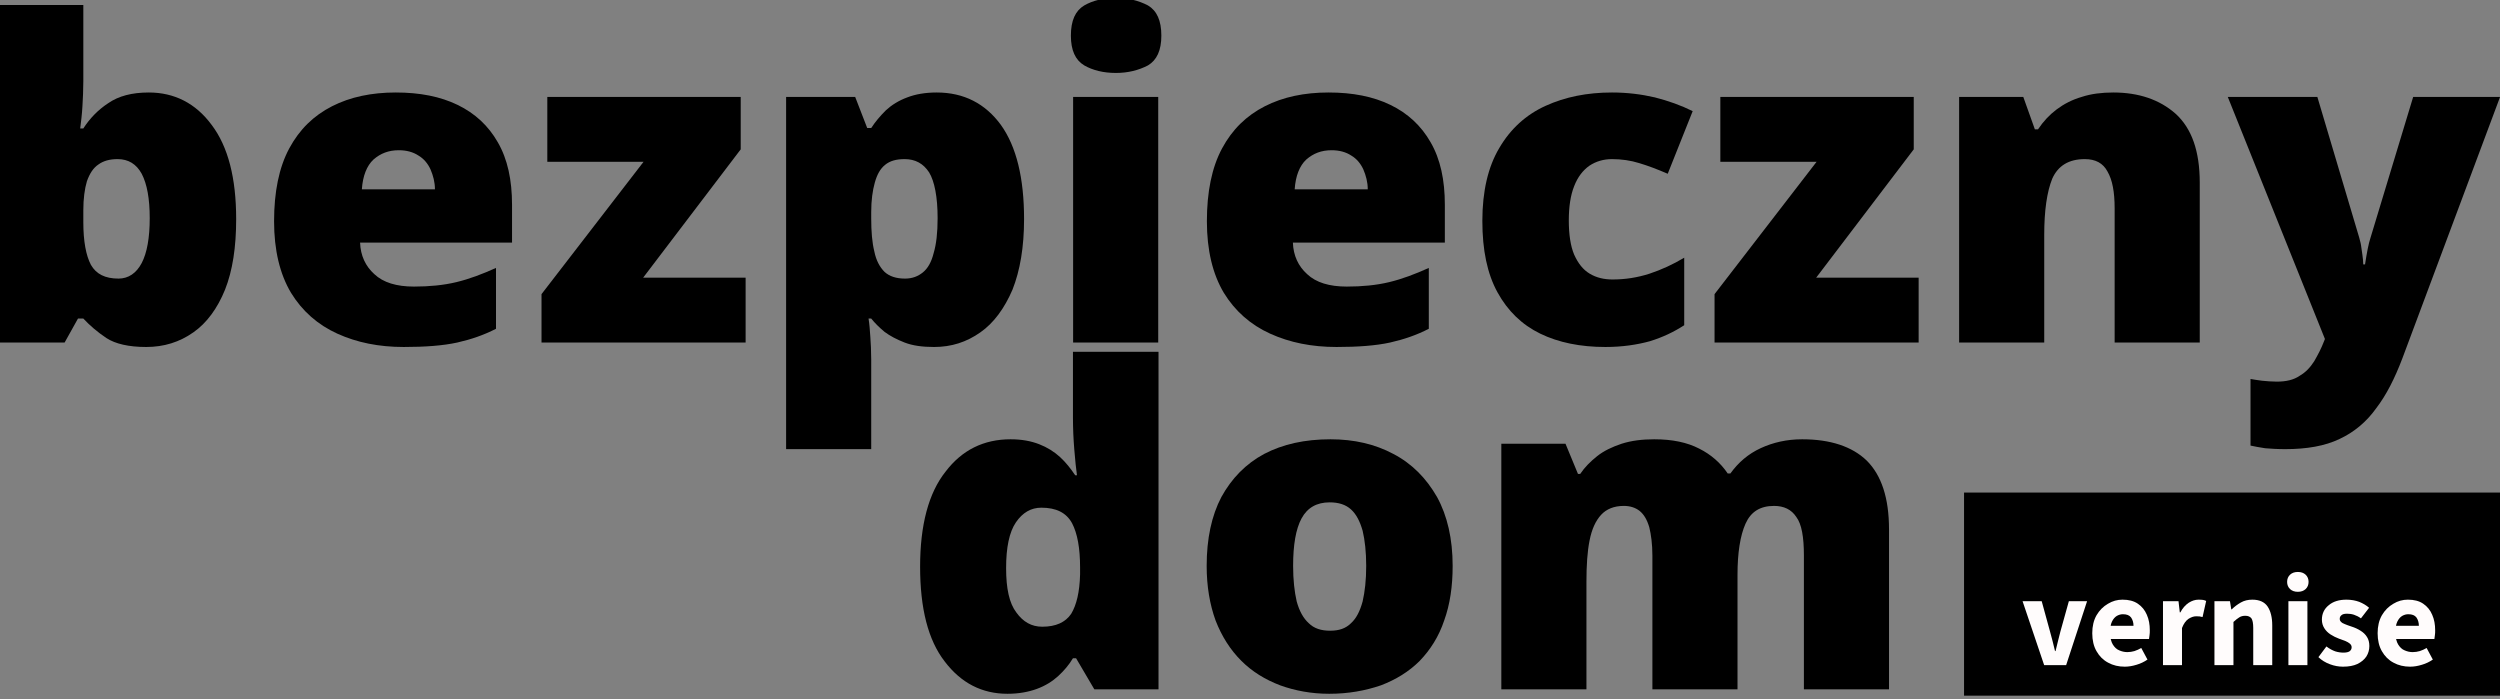
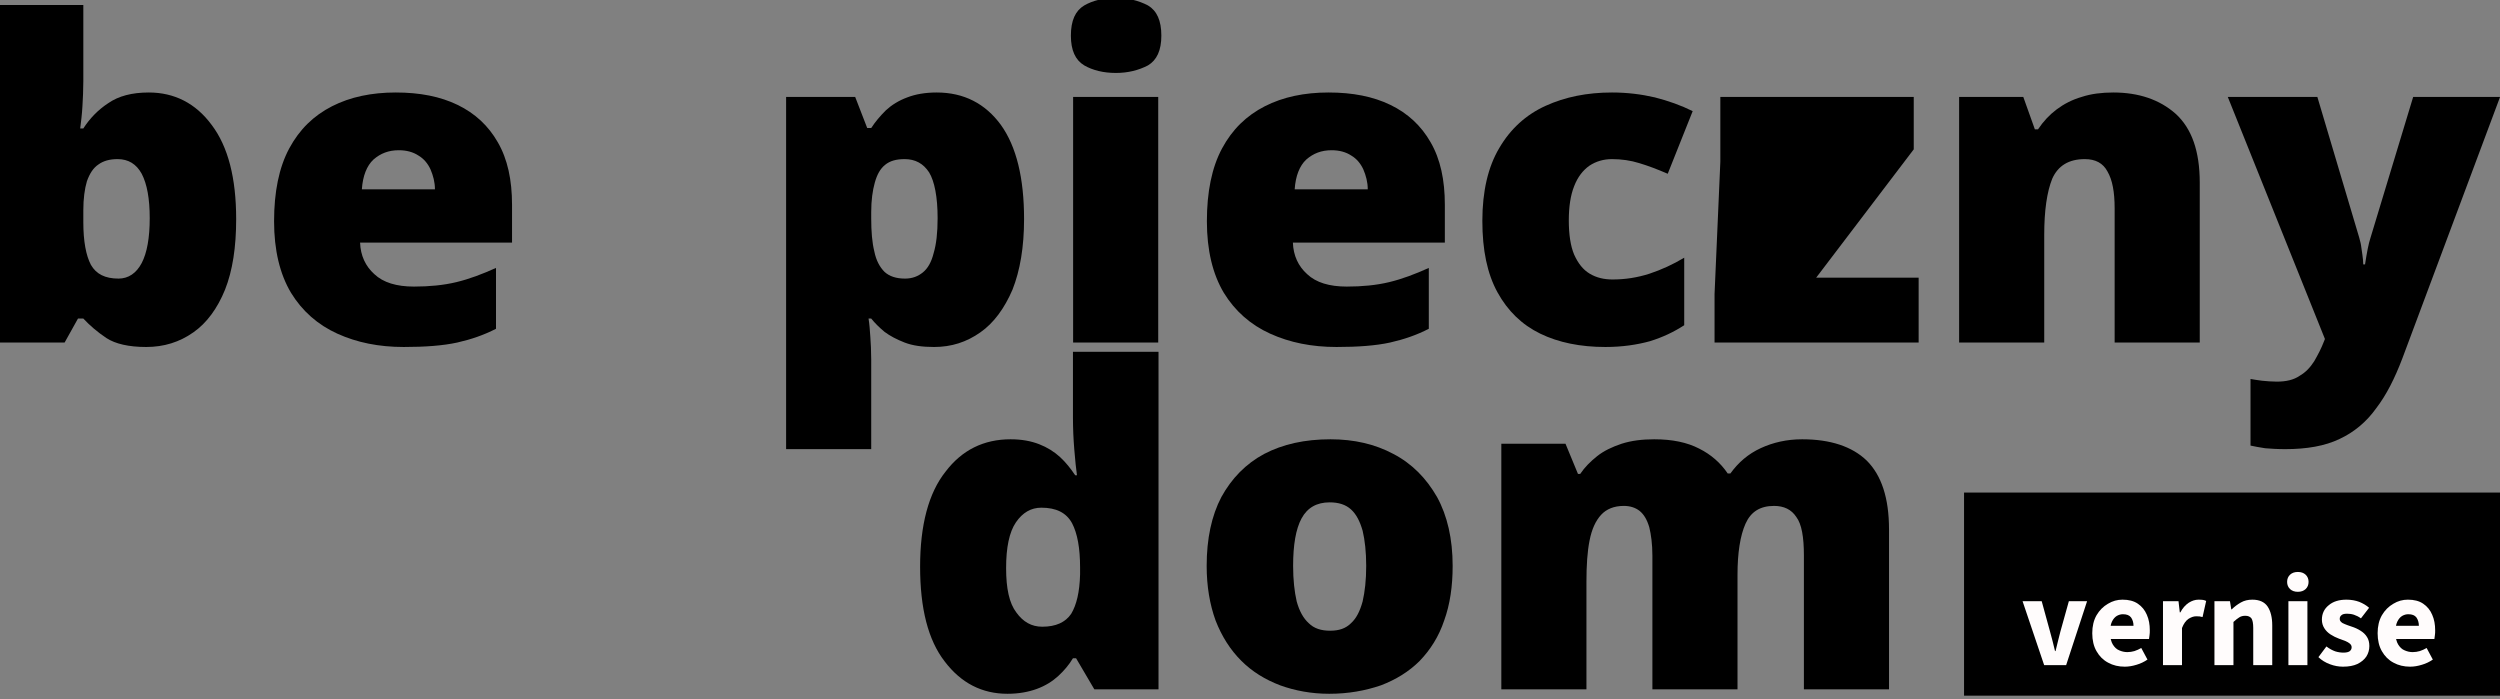
<svg xmlns="http://www.w3.org/2000/svg" width="100%" height="100%" viewBox="0 0 422 118" version="1.1" xml:space="preserve" style="fill-rule:evenodd;clip-rule:evenodd;stroke-linejoin:round;stroke-miterlimit:2;">
  <rect x="0" y="0" width="422" height="118" fill="#808080" stroke="none" />
  <g id="Artboard1" transform="matrix(0.22,0,0,0.109,0,0)">
    <rect x="0" y="0" width="1920" height="1080" style="fill:none;" />
    <clipPath id="_clip1">
      <rect x="0" y="0" width="1920" height="1080" />
    </clipPath>
    <g clip-path="url(#_clip1)">
      <g transform="matrix(9.519,0,0,19.149,-4567.48,-12020.5)">
        <g transform="matrix(1.351,0,0,1.351,-216.885,-168.844)">
          <g transform="matrix(26.587,0,0,26.587,513.84,610.127)">
            <path d="M0.257,-0.76L0.257,-0.588C0.257,-0.568 0.256,-0.55 0.255,-0.532C0.254,-0.514 0.252,-0.498 0.25,-0.482L0.257,-0.482C0.271,-0.504 0.29,-0.524 0.313,-0.539C0.336,-0.555 0.366,-0.563 0.404,-0.563C0.461,-0.563 0.509,-0.539 0.545,-0.49C0.582,-0.441 0.6,-0.37 0.6,-0.278C0.6,-0.215 0.592,-0.162 0.575,-0.119C0.558,-0.077 0.534,-0.044 0.504,-0.023C0.473,-0.001 0.438,0.01 0.398,0.01C0.359,0.01 0.329,0.003 0.309,-0.01C0.288,-0.024 0.271,-0.039 0.257,-0.054L0.245,-0.054L0.215,-0L0.066,-0L0.066,-0.76L0.257,-0.76ZM0.334,-0.413C0.316,-0.413 0.302,-0.409 0.291,-0.401C0.279,-0.393 0.271,-0.38 0.265,-0.363C0.26,-0.346 0.257,-0.324 0.257,-0.298L0.257,-0.271C0.257,-0.228 0.263,-0.196 0.274,-0.175C0.286,-0.154 0.306,-0.144 0.336,-0.144C0.358,-0.144 0.376,-0.156 0.388,-0.179C0.4,-0.202 0.406,-0.236 0.406,-0.28C0.406,-0.324 0.4,-0.357 0.388,-0.38C0.376,-0.402 0.358,-0.413 0.334,-0.413Z" style="fill-rule:nonzero;" />
          </g>
          <g transform="matrix(26.587,0,0,26.587,530.937,610.127)">
            <path d="M0.315,-0.563C0.369,-0.563 0.415,-0.554 0.454,-0.535C0.493,-0.516 0.523,-0.488 0.544,-0.451C0.566,-0.413 0.576,-0.366 0.576,-0.31L0.576,-0.225L0.235,-0.225C0.236,-0.196 0.247,-0.172 0.267,-0.154C0.287,-0.135 0.317,-0.126 0.356,-0.126C0.39,-0.126 0.422,-0.129 0.451,-0.136C0.48,-0.143 0.509,-0.154 0.54,-0.168L0.54,-0.031C0.513,-0.017 0.484,-0.007 0.453,-0C0.421,0.007 0.381,0.01 0.333,0.01C0.277,0.01 0.228,-0 0.184,-0.02C0.14,-0.04 0.105,-0.071 0.08,-0.112C0.055,-0.154 0.042,-0.208 0.042,-0.273C0.042,-0.339 0.053,-0.394 0.076,-0.437C0.099,-0.48 0.131,-0.511 0.172,-0.532C0.213,-0.553 0.261,-0.563 0.315,-0.563ZM0.322,-0.433C0.299,-0.433 0.281,-0.426 0.265,-0.412C0.25,-0.398 0.241,-0.375 0.239,-0.345L0.403,-0.345C0.403,-0.361 0.399,-0.376 0.393,-0.39C0.387,-0.403 0.378,-0.414 0.366,-0.421C0.354,-0.429 0.339,-0.433 0.322,-0.433Z" style="fill-rule:nonzero;" />
          </g>
          <g transform="matrix(26.587,0,0,26.587,547.372,610.127)">
-             <path d="M0.482,-0L0.024,-0L0.024,-0.109L0.253,-0.407L0.037,-0.407L0.037,-0.553L0.471,-0.553L0.471,-0.435L0.252,-0.146L0.482,-0.146L0.482,-0Z" style="fill-rule:nonzero;" />
-           </g>
+             </g>
          <g transform="matrix(26.587,0,0,26.587,560.848,610.127)">
            <path d="M0.404,-0.563C0.465,-0.563 0.513,-0.538 0.548,-0.49C0.583,-0.441 0.6,-0.37 0.6,-0.278C0.6,-0.215 0.591,-0.162 0.574,-0.119C0.556,-0.077 0.532,-0.044 0.502,-0.023C0.471,-0.001 0.437,0.01 0.398,0.01C0.372,0.01 0.35,0.007 0.332,-0C0.314,-0.007 0.299,-0.015 0.287,-0.024C0.275,-0.034 0.265,-0.044 0.257,-0.054L0.251,-0.054C0.253,-0.042 0.254,-0.028 0.255,-0.013C0.256,0.001 0.257,0.019 0.257,0.038L0.257,0.24L0.066,0.24L0.066,-0.553L0.221,-0.553L0.248,-0.483L0.257,-0.483C0.266,-0.497 0.277,-0.51 0.29,-0.523C0.303,-0.535 0.319,-0.545 0.338,-0.552C0.356,-0.559 0.378,-0.563 0.404,-0.563ZM0.332,-0.413C0.313,-0.413 0.299,-0.409 0.288,-0.4C0.277,-0.391 0.27,-0.378 0.265,-0.36C0.26,-0.342 0.257,-0.32 0.257,-0.294L0.257,-0.279C0.257,-0.25 0.259,-0.225 0.264,-0.205C0.268,-0.185 0.276,-0.17 0.287,-0.159C0.298,-0.149 0.313,-0.144 0.333,-0.144C0.349,-0.144 0.362,-0.149 0.373,-0.158C0.384,-0.167 0.392,-0.181 0.397,-0.201C0.403,-0.221 0.406,-0.247 0.406,-0.28C0.406,-0.328 0.399,-0.363 0.387,-0.383C0.374,-0.403 0.356,-0.413 0.332,-0.413Z" style="fill-rule:nonzero;" />
          </g>
          <g transform="matrix(26.587,0,0,26.587,577.945,610.127)">
            <path d="M0.258,-0.553L0.258,-0L0.067,-0L0.067,-0.553L0.258,-0.553ZM0.163,-0.776C0.19,-0.776 0.214,-0.77 0.235,-0.759C0.255,-0.747 0.265,-0.725 0.265,-0.691C0.265,-0.658 0.255,-0.636 0.235,-0.624C0.214,-0.613 0.19,-0.607 0.163,-0.607C0.135,-0.607 0.111,-0.613 0.092,-0.624C0.072,-0.636 0.062,-0.658 0.062,-0.691C0.062,-0.725 0.072,-0.747 0.092,-0.759C0.111,-0.77 0.135,-0.776 0.163,-0.776Z" style="fill-rule:nonzero;" />
          </g>
          <g transform="matrix(26.587,0,0,26.587,586.591,610.127)">
            <path d="M0.315,-0.563C0.369,-0.563 0.415,-0.554 0.454,-0.535C0.493,-0.516 0.523,-0.488 0.544,-0.451C0.566,-0.413 0.576,-0.366 0.576,-0.31L0.576,-0.225L0.235,-0.225C0.236,-0.196 0.247,-0.172 0.267,-0.154C0.287,-0.135 0.317,-0.126 0.356,-0.126C0.39,-0.126 0.422,-0.129 0.451,-0.136C0.48,-0.143 0.509,-0.154 0.54,-0.168L0.54,-0.031C0.513,-0.017 0.484,-0.007 0.453,-0C0.421,0.007 0.381,0.01 0.333,0.01C0.277,0.01 0.228,-0 0.184,-0.02C0.14,-0.04 0.105,-0.071 0.08,-0.112C0.055,-0.154 0.042,-0.208 0.042,-0.273C0.042,-0.339 0.053,-0.394 0.076,-0.437C0.099,-0.48 0.131,-0.511 0.172,-0.532C0.213,-0.553 0.261,-0.563 0.315,-0.563ZM0.322,-0.433C0.299,-0.433 0.281,-0.426 0.265,-0.412C0.25,-0.398 0.241,-0.375 0.239,-0.345L0.403,-0.345C0.403,-0.361 0.399,-0.376 0.393,-0.39C0.387,-0.403 0.378,-0.414 0.366,-0.421C0.354,-0.429 0.339,-0.433 0.322,-0.433Z" style="fill-rule:nonzero;" />
          </g>
          <g transform="matrix(26.587,0,0,26.587,603.026,610.127)">
            <path d="M0.318,0.01C0.262,0.01 0.213,-0 0.172,-0.02C0.131,-0.04 0.099,-0.071 0.076,-0.113C0.053,-0.155 0.042,-0.208 0.042,-0.274C0.042,-0.341 0.055,-0.396 0.08,-0.438C0.105,-0.481 0.14,-0.513 0.184,-0.533C0.228,-0.553 0.277,-0.563 0.333,-0.563C0.367,-0.563 0.399,-0.559 0.429,-0.552C0.46,-0.544 0.488,-0.534 0.514,-0.521L0.458,-0.38C0.435,-0.39 0.414,-0.398 0.394,-0.404C0.375,-0.41 0.354,-0.413 0.333,-0.413C0.314,-0.413 0.297,-0.408 0.282,-0.398C0.268,-0.388 0.256,-0.373 0.248,-0.352C0.24,-0.332 0.236,-0.306 0.236,-0.275C0.236,-0.243 0.24,-0.217 0.248,-0.198C0.257,-0.178 0.268,-0.164 0.283,-0.155C0.298,-0.146 0.315,-0.142 0.334,-0.142C0.362,-0.142 0.389,-0.146 0.417,-0.155C0.444,-0.164 0.47,-0.176 0.495,-0.191L0.495,-0.039C0.472,-0.024 0.447,-0.012 0.418,-0.003C0.389,0.005 0.356,0.01 0.318,0.01Z" style="fill-rule:nonzero;" />
          </g>
          <g transform="matrix(26.587,0,0,26.587,617.358,610.127)">
-             <path d="M0.482,-0L0.024,-0L0.024,-0.109L0.253,-0.407L0.037,-0.407L0.037,-0.553L0.471,-0.553L0.471,-0.435L0.252,-0.146L0.482,-0.146L0.482,-0Z" style="fill-rule:nonzero;" />
+             <path d="M0.482,-0L0.024,-0L0.024,-0.109L0.037,-0.407L0.037,-0.553L0.471,-0.553L0.471,-0.435L0.252,-0.146L0.482,-0.146L0.482,-0Z" style="fill-rule:nonzero;" />
          </g>
          <g transform="matrix(26.587,0,0,26.587,630.833,610.127)">
            <path d="M0.412,-0.563C0.469,-0.563 0.516,-0.547 0.552,-0.515C0.588,-0.482 0.606,-0.431 0.606,-0.36L0.606,-0L0.415,-0L0.415,-0.302C0.415,-0.339 0.41,-0.366 0.399,-0.385C0.389,-0.404 0.372,-0.413 0.348,-0.413C0.312,-0.413 0.288,-0.398 0.275,-0.369C0.263,-0.339 0.257,-0.297 0.257,-0.242L0.257,-0L0.066,-0L0.066,-0.553L0.21,-0.553L0.236,-0.48L0.243,-0.48C0.255,-0.498 0.269,-0.513 0.285,-0.525C0.301,-0.537 0.32,-0.547 0.341,-0.553C0.362,-0.56 0.386,-0.563 0.412,-0.563Z" style="fill-rule:nonzero;" />
          </g>
          <g transform="matrix(26.587,0,0,26.587,648.644,610.127)">
            <path d="M-0.001,-0.553L0.2,-0.553L0.294,-0.236C0.295,-0.231 0.297,-0.226 0.298,-0.219C0.299,-0.212 0.3,-0.205 0.301,-0.198C0.302,-0.19 0.303,-0.183 0.303,-0.176L0.307,-0.176C0.309,-0.189 0.311,-0.201 0.313,-0.211C0.315,-0.221 0.317,-0.229 0.319,-0.235L0.415,-0.553L0.61,-0.553L0.391,0.035C0.374,0.08 0.355,0.118 0.332,0.148C0.31,0.179 0.282,0.202 0.25,0.217C0.217,0.233 0.176,0.24 0.128,0.24C0.11,0.24 0.095,0.239 0.083,0.238C0.07,0.236 0.059,0.234 0.05,0.232L0.05,0.082C0.057,0.083 0.066,0.085 0.076,0.086C0.087,0.087 0.097,0.088 0.109,0.088C0.13,0.088 0.147,0.084 0.16,0.075C0.174,0.067 0.184,0.056 0.193,0.042C0.201,0.028 0.209,0.013 0.215,-0.003L0.217,-0.008L-0.001,-0.553Z" style="fill-rule:nonzero;" />
          </g>
        </g>
        <g transform="matrix(1.351,0,0,1.351,-141.714,-140.798)">
          <g transform="matrix(26.587,0,0,26.587,513.84,610.127)">
            <path d="M0.238,0.01C0.181,0.01 0.134,-0.014 0.097,-0.063C0.06,-0.111 0.042,-0.182 0.042,-0.276C0.042,-0.37 0.061,-0.442 0.099,-0.49C0.136,-0.539 0.185,-0.563 0.245,-0.563C0.27,-0.563 0.291,-0.559 0.309,-0.552C0.327,-0.545 0.343,-0.535 0.356,-0.523C0.369,-0.511 0.38,-0.497 0.39,-0.482L0.394,-0.482C0.392,-0.496 0.39,-0.515 0.388,-0.54C0.386,-0.564 0.385,-0.588 0.385,-0.612L0.385,-0.76L0.577,-0.76L0.577,-0L0.433,-0L0.392,-0.07L0.385,-0.07C0.376,-0.055 0.365,-0.042 0.352,-0.03C0.339,-0.018 0.323,-0.008 0.304,-0.001C0.285,0.006 0.263,0.01 0.238,0.01ZM0.316,-0.141C0.347,-0.141 0.368,-0.151 0.381,-0.17C0.393,-0.19 0.4,-0.219 0.401,-0.259L0.401,-0.274C0.401,-0.318 0.395,-0.351 0.383,-0.374C0.37,-0.398 0.347,-0.409 0.314,-0.409C0.291,-0.409 0.272,-0.398 0.257,-0.376C0.242,-0.354 0.235,-0.319 0.235,-0.273C0.235,-0.227 0.242,-0.194 0.258,-0.173C0.273,-0.152 0.292,-0.141 0.316,-0.141Z" style="fill-rule:nonzero;" />
          </g>
          <g transform="matrix(26.587,0,0,26.587,530.937,610.127)">
            <path d="M0.594,-0.278C0.594,-0.232 0.588,-0.191 0.575,-0.155C0.563,-0.119 0.544,-0.089 0.52,-0.064C0.496,-0.04 0.467,-0.022 0.433,-0.009C0.398,0.003 0.36,0.01 0.317,0.01C0.277,0.01 0.24,0.003 0.207,-0.009C0.173,-0.022 0.144,-0.04 0.12,-0.064C0.095,-0.089 0.076,-0.119 0.062,-0.155C0.049,-0.191 0.042,-0.232 0.042,-0.278C0.042,-0.339 0.053,-0.391 0.075,-0.433C0.098,-0.475 0.13,-0.508 0.171,-0.53C0.213,-0.552 0.262,-0.563 0.32,-0.563C0.373,-0.563 0.42,-0.552 0.461,-0.53C0.503,-0.508 0.535,-0.475 0.559,-0.433C0.582,-0.391 0.594,-0.339 0.594,-0.278ZM0.236,-0.278C0.236,-0.246 0.239,-0.22 0.244,-0.198C0.25,-0.176 0.259,-0.16 0.271,-0.149C0.283,-0.137 0.299,-0.132 0.319,-0.132C0.339,-0.132 0.354,-0.137 0.366,-0.149C0.378,-0.16 0.386,-0.176 0.392,-0.198C0.397,-0.22 0.4,-0.246 0.4,-0.278C0.4,-0.309 0.397,-0.336 0.392,-0.357C0.386,-0.378 0.378,-0.394 0.366,-0.405C0.354,-0.416 0.338,-0.421 0.318,-0.421C0.289,-0.421 0.268,-0.409 0.255,-0.385C0.242,-0.361 0.236,-0.325 0.236,-0.278Z" style="fill-rule:nonzero;" />
          </g>
          <g transform="matrix(26.587,0,0,26.587,547.879,610.127)">
            <path d="M0.741,-0.563C0.804,-0.563 0.853,-0.547 0.886,-0.515C0.919,-0.482 0.936,-0.431 0.936,-0.36L0.936,-0L0.745,-0L0.745,-0.301C0.745,-0.343 0.74,-0.372 0.728,-0.388C0.717,-0.405 0.7,-0.413 0.678,-0.413C0.647,-0.413 0.626,-0.4 0.614,-0.373C0.602,-0.346 0.596,-0.307 0.596,-0.258L0.596,-0L0.405,-0L0.405,-0.301C0.405,-0.327 0.402,-0.349 0.398,-0.365C0.393,-0.382 0.386,-0.394 0.376,-0.402C0.367,-0.409 0.355,-0.413 0.341,-0.413C0.319,-0.413 0.302,-0.406 0.29,-0.393C0.278,-0.38 0.269,-0.361 0.264,-0.335C0.259,-0.31 0.257,-0.279 0.257,-0.242L0.257,-0L0.066,-0L0.066,-0.553L0.21,-0.553L0.238,-0.485L0.243,-0.485C0.253,-0.5 0.266,-0.513 0.281,-0.525C0.296,-0.537 0.315,-0.546 0.336,-0.553C0.358,-0.56 0.382,-0.563 0.409,-0.563C0.45,-0.563 0.483,-0.556 0.51,-0.542C0.536,-0.529 0.558,-0.51 0.574,-0.486L0.58,-0.486C0.598,-0.511 0.62,-0.53 0.648,-0.543C0.676,-0.556 0.707,-0.563 0.741,-0.563Z" style="fill-rule:nonzero;" />
          </g>
        </g>
        <g transform="matrix(1.244,0,0,1,-161.421,-2.864)">
          <rect x="642.733" y="670.434" width="35.028" height="16.425" />
        </g>
        <g transform="matrix(0.392,0,0,0.392,441.305,442.356)">
          <g transform="matrix(26.587,0,0,26.587,513.84,610.127)">
            <path d="M0.179,-0L0.012,-0.496L0.16,-0.496L0.224,-0.262C0.231,-0.238 0.237,-0.213 0.244,-0.187C0.25,-0.162 0.256,-0.136 0.263,-0.109L0.267,-0.109C0.273,-0.136 0.28,-0.162 0.286,-0.187C0.292,-0.213 0.299,-0.238 0.305,-0.262L0.37,-0.496L0.511,-0.496L0.349,-0L0.179,-0Z" style="fill:rgb(255,252,252);fill-rule:nonzero;" />
          </g>
          <g transform="matrix(26.587,0,0,26.587,527.533,610.127)">
            <path d="M0.287,0.012C0.24,0.012 0.197,0.002 0.159,-0.019C0.121,-0.039 0.091,-0.069 0.069,-0.108C0.047,-0.146 0.036,-0.193 0.036,-0.248C0.036,-0.302 0.047,-0.348 0.069,-0.387C0.092,-0.426 0.121,-0.455 0.157,-0.476C0.193,-0.498 0.23,-0.508 0.27,-0.508C0.318,-0.508 0.357,-0.498 0.388,-0.477C0.419,-0.456 0.443,-0.427 0.458,-0.391C0.474,-0.355 0.481,-0.315 0.481,-0.27C0.481,-0.257 0.481,-0.245 0.479,-0.233C0.478,-0.221 0.476,-0.211 0.475,-0.203L0.15,-0.203L0.148,-0.305L0.355,-0.305C0.355,-0.331 0.348,-0.353 0.336,-0.37C0.323,-0.387 0.303,-0.395 0.273,-0.395C0.257,-0.395 0.242,-0.391 0.226,-0.382C0.211,-0.373 0.198,-0.358 0.188,-0.337C0.178,-0.316 0.173,-0.286 0.174,-0.248C0.175,-0.211 0.182,-0.181 0.195,-0.16C0.208,-0.139 0.224,-0.123 0.244,-0.115C0.264,-0.106 0.285,-0.101 0.307,-0.101C0.326,-0.101 0.345,-0.104 0.362,-0.109C0.38,-0.115 0.398,-0.123 0.415,-0.133L0.463,-0.043C0.438,-0.026 0.41,-0.012 0.379,-0.003C0.347,0.007 0.317,0.012 0.287,0.012Z" style="fill:rgb(255,252,252);fill-rule:nonzero;" />
          </g>
          <g transform="matrix(26.587,0,0,26.587,541.305,610.127)">
            <path d="M0.065,-0L0.065,-0.496L0.185,-0.496L0.195,-0.409L0.199,-0.409C0.217,-0.443 0.239,-0.467 0.264,-0.484C0.289,-0.5 0.314,-0.508 0.34,-0.508C0.354,-0.508 0.365,-0.507 0.375,-0.506C0.384,-0.504 0.392,-0.502 0.399,-0.498L0.371,-0.373C0.363,-0.375 0.355,-0.377 0.348,-0.378C0.341,-0.379 0.332,-0.379 0.321,-0.379C0.302,-0.379 0.283,-0.372 0.262,-0.359C0.242,-0.345 0.225,-0.322 0.212,-0.288L0.212,-0L0.065,-0Z" style="fill:rgb(255,252,252);fill-rule:nonzero;" />
          </g>
          <g transform="matrix(26.587,0,0,26.587,551.886,610.127)">
            <path d="M0.065,-0L0.065,-0.496L0.185,-0.496L0.195,-0.433L0.199,-0.433C0.22,-0.454 0.243,-0.471 0.269,-0.486C0.295,-0.501 0.325,-0.508 0.358,-0.508C0.413,-0.508 0.452,-0.49 0.476,-0.455C0.5,-0.419 0.512,-0.37 0.512,-0.308L0.512,-0L0.365,-0L0.365,-0.289C0.365,-0.325 0.36,-0.349 0.351,-0.363C0.341,-0.376 0.325,-0.383 0.304,-0.383C0.285,-0.383 0.269,-0.379 0.256,-0.37C0.243,-0.362 0.228,-0.35 0.212,-0.335L0.212,-0L0.065,-0Z" style="fill:rgb(255,252,252);fill-rule:nonzero;" />
          </g>
          <g transform="matrix(26.587,0,0,26.587,567.094,610.127)">
            <path d="M0.065,-0L0.065,-0.496L0.212,-0.496L0.212,-0L0.065,-0ZM0.138,-0.569C0.113,-0.569 0.093,-0.576 0.078,-0.59C0.063,-0.604 0.055,-0.623 0.055,-0.646C0.055,-0.669 0.063,-0.688 0.078,-0.702C0.093,-0.716 0.113,-0.723 0.138,-0.723C0.163,-0.723 0.183,-0.716 0.198,-0.702C0.213,-0.688 0.221,-0.669 0.221,-0.646C0.221,-0.623 0.213,-0.604 0.198,-0.59C0.183,-0.576 0.163,-0.569 0.138,-0.569Z" style="fill:rgb(255,252,252);fill-rule:nonzero;" />
          </g>
          <g transform="matrix(26.587,0,0,26.587,574.432,610.127)">
            <path d="M0.211,0.012C0.178,0.012 0.144,0.006 0.11,-0.007C0.075,-0.02 0.046,-0.038 0.021,-0.062L0.083,-0.145C0.106,-0.127 0.129,-0.115 0.151,-0.107C0.173,-0.1 0.195,-0.097 0.215,-0.097C0.237,-0.097 0.253,-0.101 0.263,-0.108C0.273,-0.116 0.278,-0.126 0.278,-0.139C0.278,-0.15 0.273,-0.159 0.264,-0.167C0.256,-0.174 0.244,-0.181 0.23,-0.187C0.215,-0.192 0.199,-0.199 0.181,-0.205C0.157,-0.214 0.135,-0.225 0.115,-0.238C0.095,-0.251 0.079,-0.267 0.067,-0.286C0.055,-0.305 0.048,-0.327 0.048,-0.353C0.048,-0.399 0.066,-0.437 0.101,-0.465C0.135,-0.494 0.181,-0.508 0.238,-0.508C0.274,-0.508 0.307,-0.502 0.337,-0.491C0.366,-0.479 0.392,-0.464 0.413,-0.445L0.35,-0.363C0.332,-0.376 0.314,-0.385 0.296,-0.391C0.278,-0.397 0.26,-0.399 0.243,-0.399C0.223,-0.399 0.209,-0.396 0.2,-0.388C0.191,-0.381 0.186,-0.372 0.186,-0.36C0.186,-0.35 0.189,-0.342 0.196,-0.336C0.202,-0.329 0.212,-0.323 0.226,-0.318C0.24,-0.312 0.257,-0.306 0.278,-0.299C0.303,-0.291 0.327,-0.28 0.347,-0.267C0.368,-0.254 0.385,-0.238 0.397,-0.218C0.409,-0.199 0.415,-0.176 0.415,-0.148C0.415,-0.118 0.407,-0.091 0.392,-0.067C0.376,-0.043 0.353,-0.024 0.323,-0.009C0.293,0.005 0.256,0.012 0.211,0.012Z" style="fill:rgb(255,252,252);fill-rule:nonzero;" />
          </g>
          <g transform="matrix(26.587,0,0,26.587,586.21,610.127)">
            <path d="M0.287,0.012C0.24,0.012 0.197,0.002 0.159,-0.019C0.121,-0.039 0.091,-0.069 0.069,-0.108C0.047,-0.146 0.036,-0.193 0.036,-0.248C0.036,-0.302 0.047,-0.348 0.069,-0.387C0.092,-0.426 0.121,-0.455 0.157,-0.476C0.193,-0.498 0.23,-0.508 0.27,-0.508C0.318,-0.508 0.357,-0.498 0.388,-0.477C0.419,-0.456 0.443,-0.427 0.458,-0.391C0.474,-0.355 0.481,-0.315 0.481,-0.27C0.481,-0.257 0.481,-0.245 0.479,-0.233C0.478,-0.221 0.476,-0.211 0.475,-0.203L0.15,-0.203L0.148,-0.305L0.355,-0.305C0.355,-0.331 0.348,-0.353 0.336,-0.37C0.323,-0.387 0.303,-0.395 0.273,-0.395C0.257,-0.395 0.242,-0.391 0.226,-0.382C0.211,-0.373 0.198,-0.358 0.188,-0.337C0.178,-0.316 0.173,-0.286 0.174,-0.248C0.175,-0.211 0.182,-0.181 0.195,-0.16C0.208,-0.139 0.224,-0.123 0.244,-0.115C0.264,-0.106 0.285,-0.101 0.307,-0.101C0.326,-0.101 0.345,-0.104 0.362,-0.109C0.38,-0.115 0.398,-0.123 0.415,-0.133L0.463,-0.043C0.438,-0.026 0.41,-0.012 0.379,-0.003C0.347,0.007 0.317,0.012 0.287,0.012Z" style="fill:rgb(255,252,252);fill-rule:nonzero;" />
          </g>
        </g>
      </g>
    </g>
  </g>
</svg>